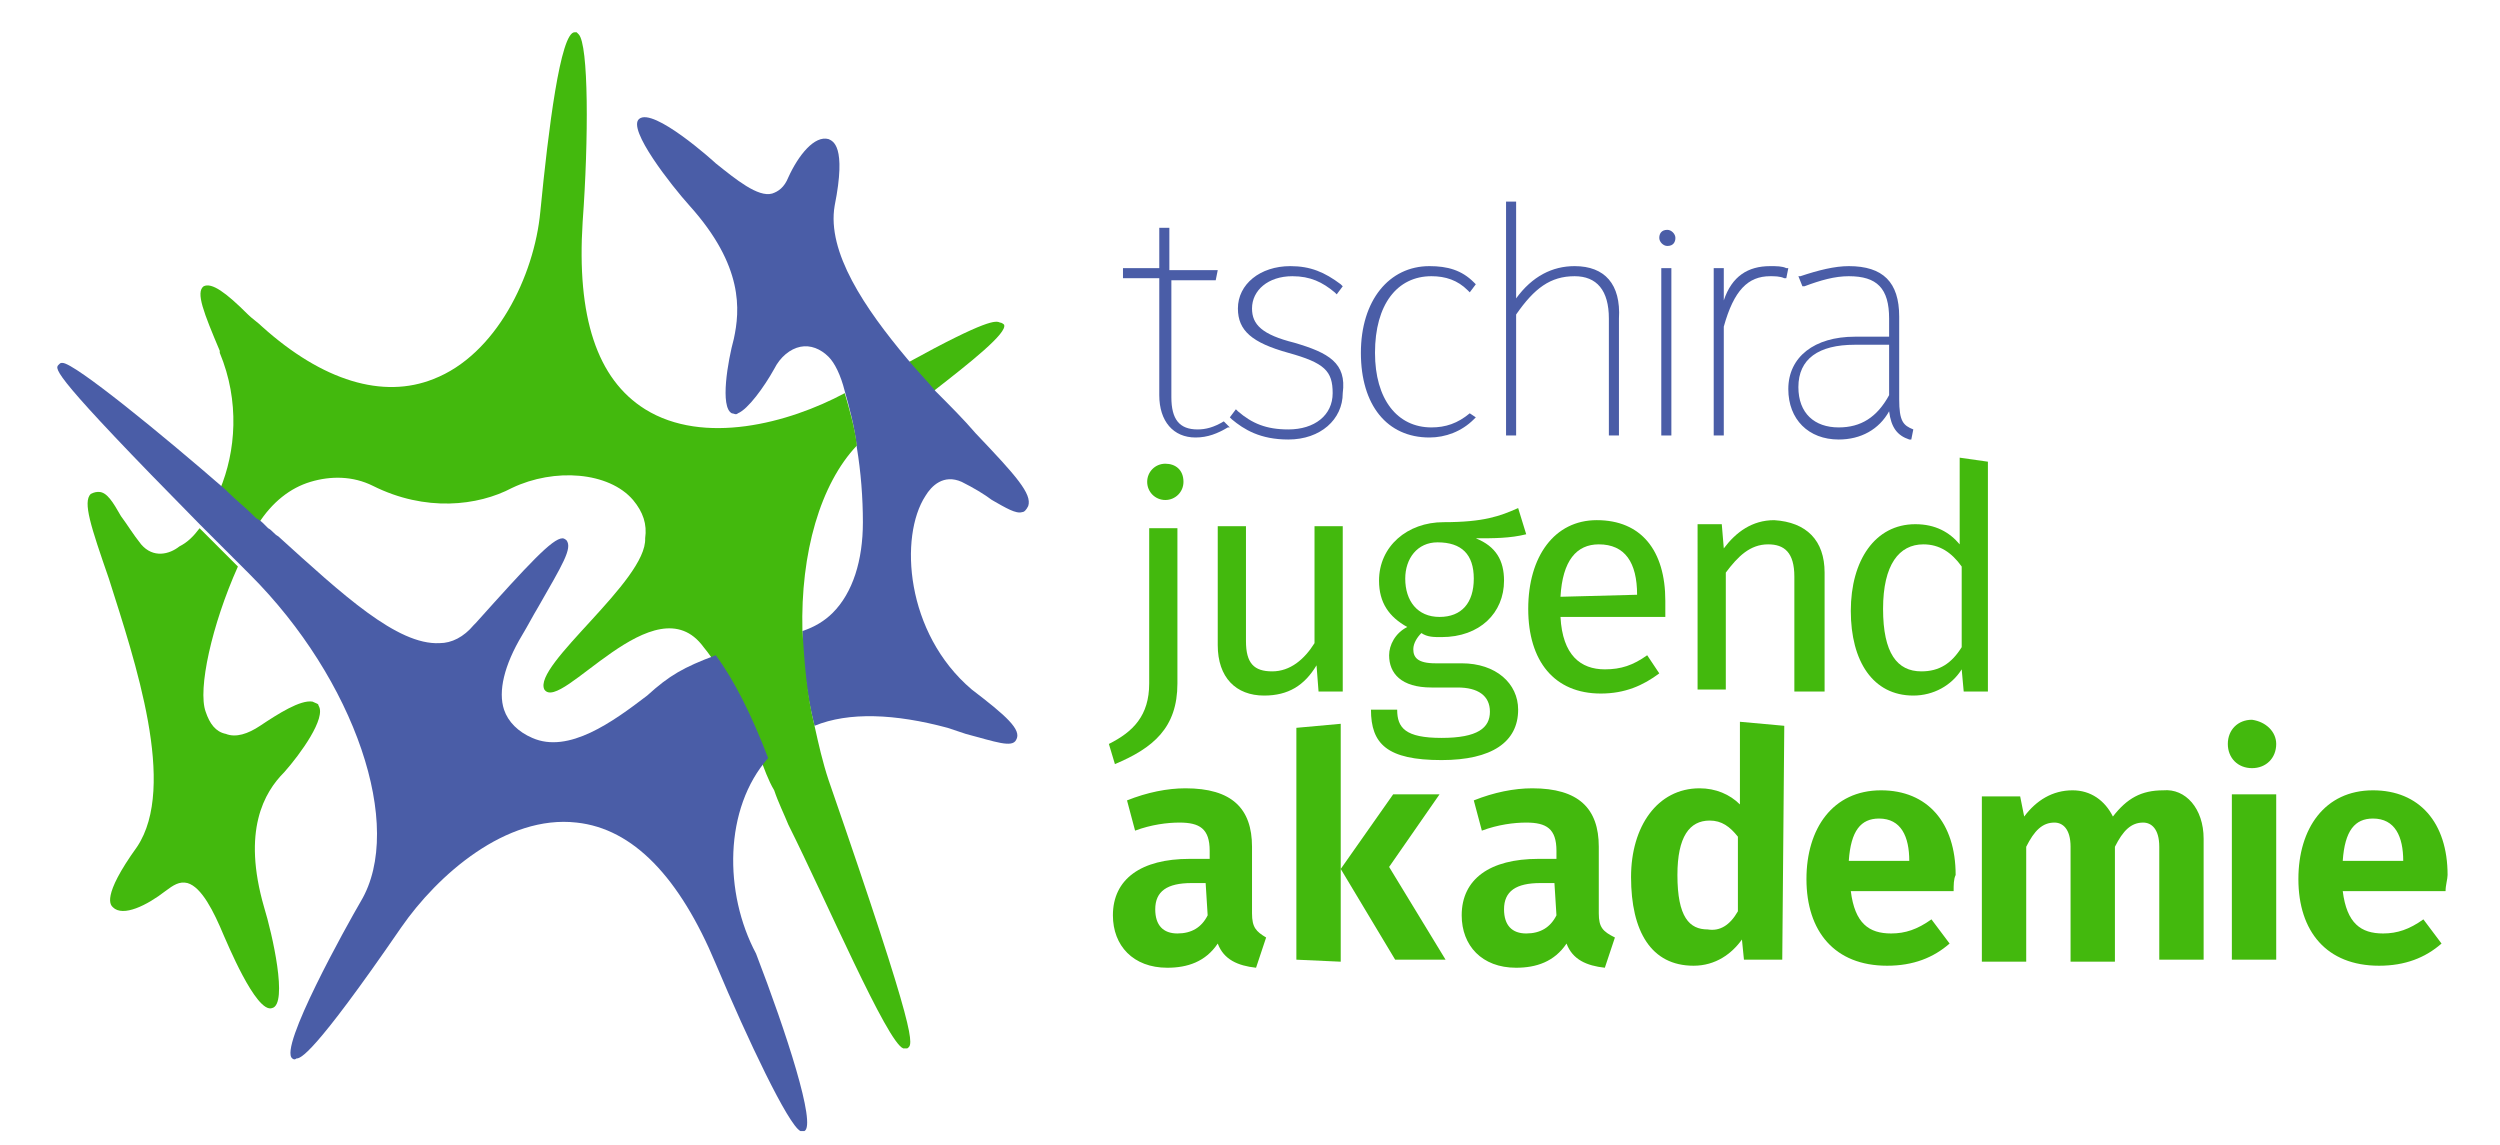
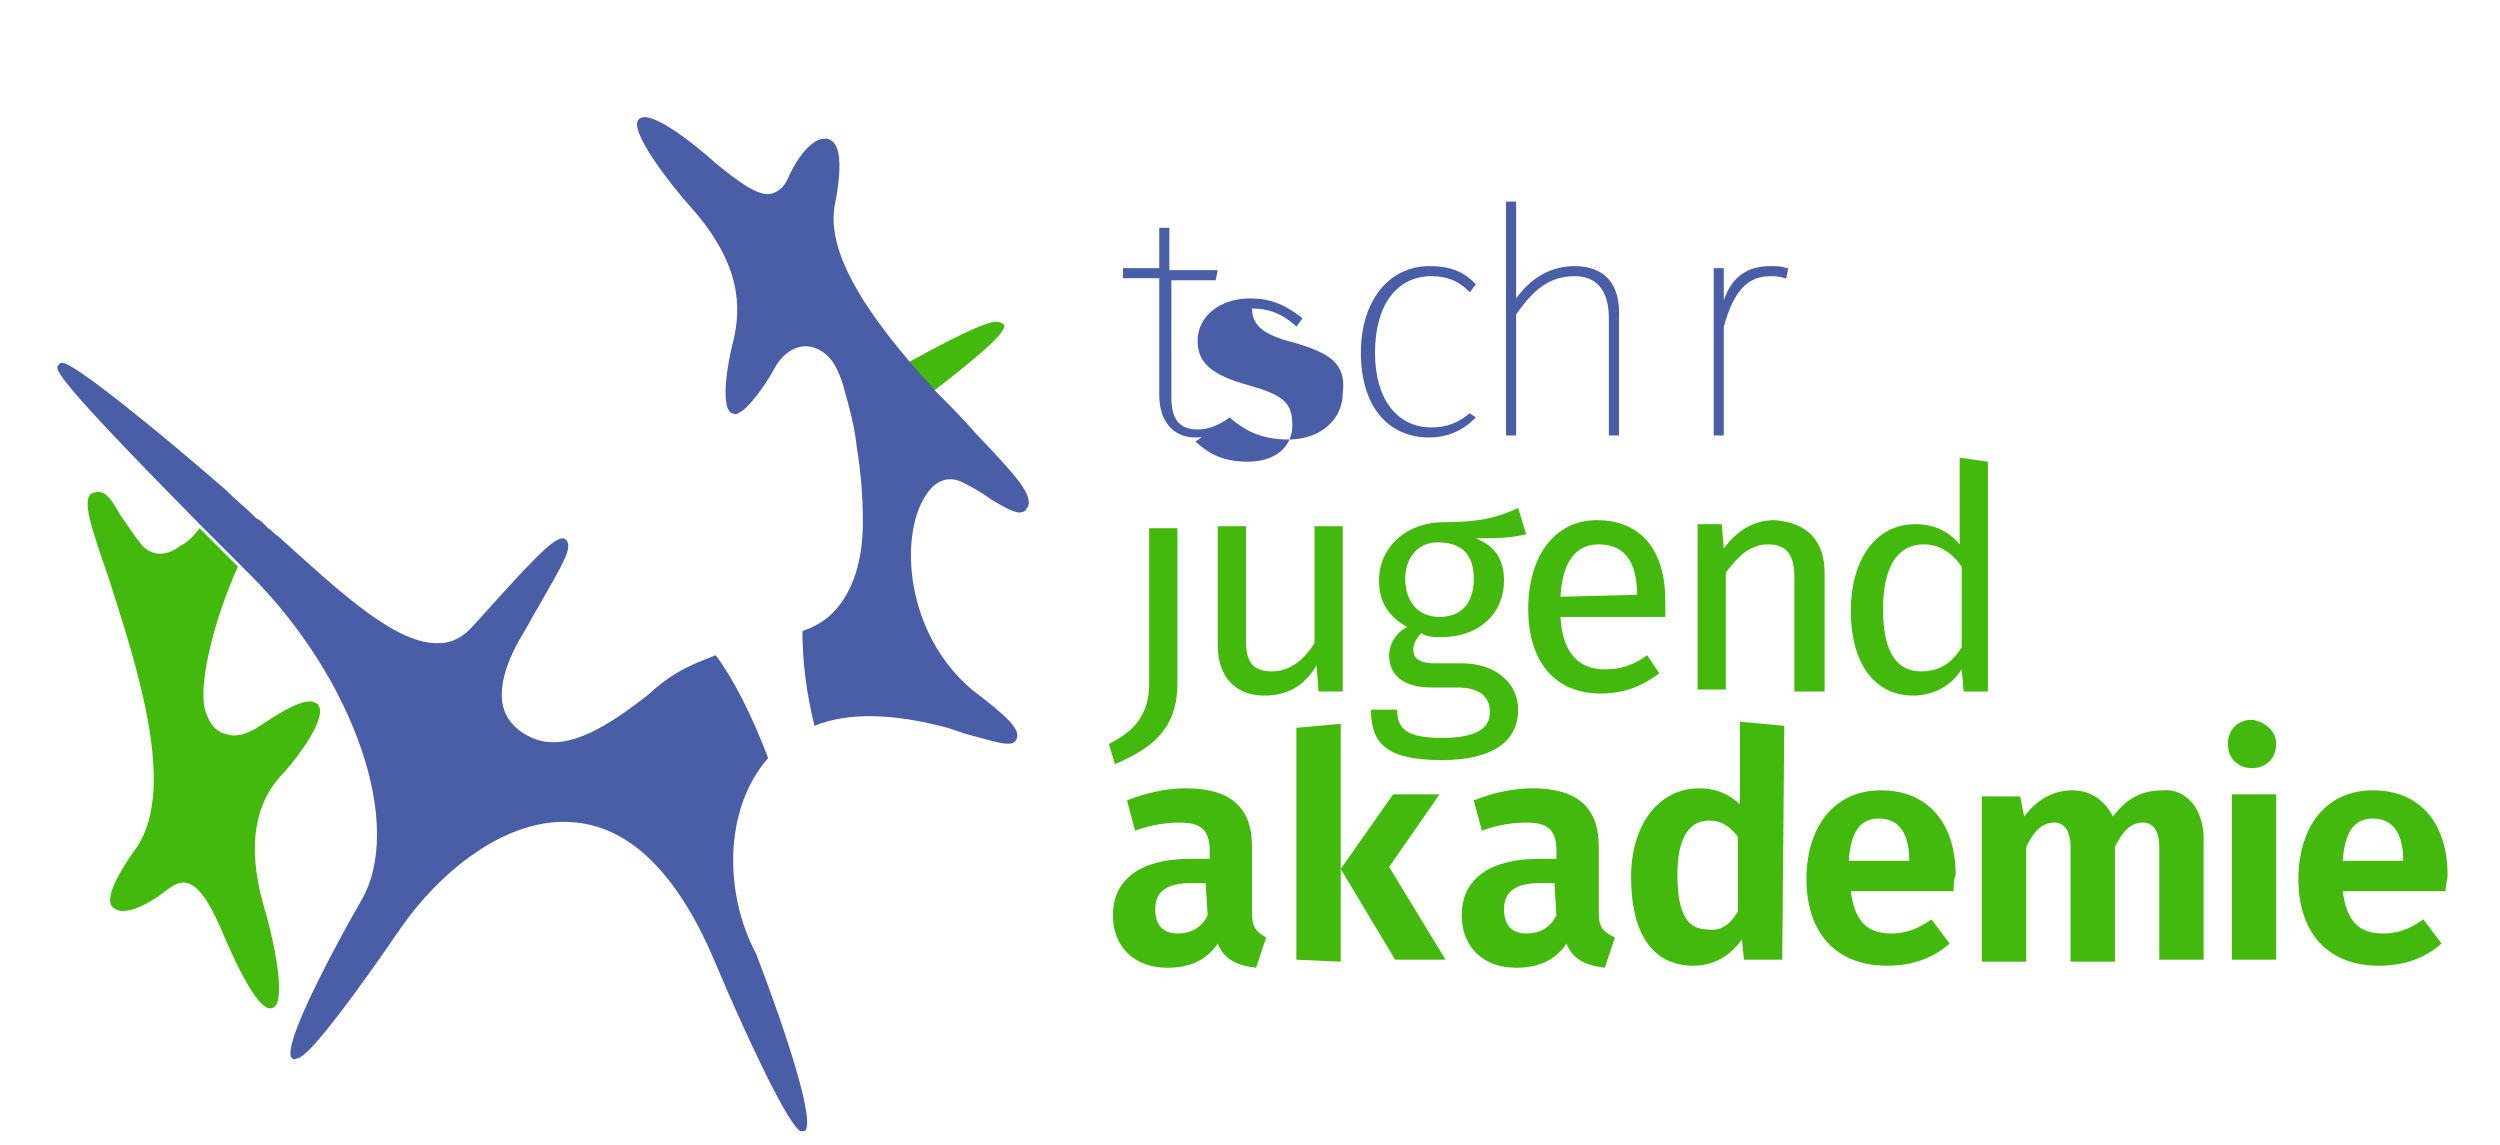
<svg xmlns="http://www.w3.org/2000/svg" version="1.1" id="Ebene_1" x="0px" y="0px" viewBox="0 0 124 56.8" style="enable-background:new 0 0 124 56.8;" xml:space="preserve">
  <style type="text/css">
	.st0{fill:#4A5DA7;}
	.st1{fill:#43B90D;}
</style>
  <g>
    <g>
      <path class="st0" d="M60.7,20.9c-0.5,0.3-0.9,0.4-1.3,0.4c-0.9,0-1.3-0.5-1.3-1.6v-5.8h2.2l0.1-0.5H58v-2.1h-0.5v2h-1.8v0.5h1.8    v5.8c0,1.3,0.7,2.1,1.8,2.1c0.6,0,1.1-0.2,1.6-0.5H61L60.7,20.9L60.7,20.9z" />
-       <path class="st0" d="M64.2,17c-1.6-0.4-2.1-0.9-2.1-1.7c0-0.9,0.8-1.6,2-1.6c0.9,0,1.5,0.3,2.1,0.8l0.1,0.1l0.3-0.4l-0.1-0.1    c-0.8-0.6-1.5-0.9-2.5-0.9c-1.5,0-2.6,0.9-2.6,2.1c0,1.1,0.7,1.7,2.5,2.2c1.8,0.5,2.2,0.9,2.2,2s-0.9,1.8-2.2,1.8    c-1.1,0-1.8-0.3-2.5-0.9l-0.1-0.1L61,20.7l0.1,0.1c0.6,0.5,1.4,1,2.8,1c1.6,0,2.7-1,2.7-2.3C66.8,18,65.9,17.5,64.2,17z" />
+       <path class="st0" d="M64.2,17c-1.6-0.4-2.1-0.9-2.1-1.7c0.9,0,1.5,0.3,2.1,0.8l0.1,0.1l0.3-0.4l-0.1-0.1    c-0.8-0.6-1.5-0.9-2.5-0.9c-1.5,0-2.6,0.9-2.6,2.1c0,1.1,0.7,1.7,2.5,2.2c1.8,0.5,2.2,0.9,2.2,2s-0.9,1.8-2.2,1.8    c-1.1,0-1.8-0.3-2.5-0.9l-0.1-0.1L61,20.7l0.1,0.1c0.6,0.5,1.4,1,2.8,1c1.6,0,2.7-1,2.7-2.3C66.8,18,65.9,17.5,64.2,17z" />
      <path class="st0" d="M72.9,20.5c-0.6,0.5-1.2,0.7-1.9,0.7c-1.7,0-2.8-1.4-2.8-3.7c0-2.4,1.1-3.8,2.8-3.8c0.7,0,1.3,0.2,1.8,0.7    l0.1,0.1l0.3-0.4L73.1,14c-0.6-0.6-1.3-0.8-2.2-0.8c-2,0-3.4,1.7-3.4,4.3s1.3,4.2,3.4,4.2c0.8,0,1.6-0.3,2.2-0.9l0.1-0.1    L72.9,20.5L72.9,20.5z" />
      <path class="st0" d="M78.1,13.2c-1.1,0-2.1,0.5-2.9,1.6V10h-0.5v11.6h0.5v-6c0.9-1.3,1.7-1.9,2.9-1.9c1.1,0,1.7,0.7,1.7,2.1v5.8    h0.5v-5.8C80.4,14.1,79.6,13.2,78.1,13.2z" />
-       <path class="st0" d="M82.7,11.4c-0.3,0-0.4,0.2-0.4,0.4s0.2,0.4,0.4,0.4c0.3,0,0.4-0.2,0.4-0.4C83.1,11.6,82.9,11.4,82.7,11.4z" />
-       <rect x="82.4" y="13.3" class="st0" width="0.5" height="8.3" />
      <path class="st0" d="M87.8,13.2c-1.1,0-1.9,0.5-2.3,1.7v-1.6H85v8.3h0.5v-5.4c0.5-1.8,1.2-2.5,2.3-2.5c0.2,0,0.5,0,0.7,0.1h0.1    l0.1-0.5h-0.1C88.4,13.2,88.1,13.2,87.8,13.2z" />
-       <path class="st0" d="M94.9,21.3c-0.5-0.2-0.7-0.4-0.7-1.5v-4.1c0-1.7-0.8-2.5-2.5-2.5c-0.7,0-1.5,0.2-2.4,0.5h-0.1l0.2,0.5h0.1    c0.8-0.3,1.5-0.5,2.2-0.5c1.4,0,2,0.6,2,2.1v0.9H92c-2,0-3.3,1-3.3,2.6c0,1.5,1,2.5,2.5,2.5c1.1,0,2-0.5,2.5-1.4    c0.1,0.8,0.4,1.2,1,1.4h0.1L94.9,21.3L94.9,21.3z M93.7,17.1v2.5c-0.6,1.1-1.4,1.6-2.5,1.6c-1.2,0-2-0.7-2-2c0-1.4,1-2.1,2.8-2.1    H93.7z" />
    </g>
    <path class="st1" d="M65.4,34.3L65.3,33c-0.6,1-1.4,1.5-2.6,1.5c-1.4,0-2.3-0.9-2.3-2.5v-5.9h1.4v5.7c0,1.1,0.4,1.5,1.3,1.5   c0.9,0,1.6-0.6,2.1-1.4v-5.8h1.4v8.2H65.4z" />
    <path class="st1" d="M69.7,28.7c0,1.1,0.6,1.9,1.7,1.9s1.7-0.7,1.7-1.9c0-1.2-0.6-1.8-1.8-1.8C70.3,26.9,69.7,27.7,69.7,28.7    M73.2,26.7c1,0.4,1.4,1.1,1.4,2.1c0,1.6-1.2,2.8-3.1,2.8c-0.4,0-0.7,0-1-0.2c-0.2,0.2-0.4,0.5-0.4,0.8c0,0.4,0.2,0.7,1.1,0.7h1.3   c1.7,0,2.8,1,2.8,2.3c0,1.6-1.3,2.5-3.8,2.5c-2.7,0-3.5-0.8-3.5-2.5h1.3c0,0.9,0.4,1.4,2.2,1.4c1.8,0,2.4-0.5,2.4-1.3   s-0.6-1.2-1.6-1.2H71c-1.5,0-2.1-0.7-2.1-1.6c0-0.5,0.3-1.1,0.9-1.4c-0.9-0.5-1.4-1.2-1.4-2.3c0-1.7,1.4-2.9,3.2-2.9   c2,0,2.8-0.3,3.7-0.7l0.4,1.3C74.9,26.7,74.1,26.7,73.2,26.7" />
    <path class="st1" d="M81.2,29.5c0-1.6-0.6-2.5-1.9-2.5c-1.1,0-1.8,0.8-1.9,2.6L81.2,29.5L81.2,29.5z M82.6,30.6h-5.2   c0.1,1.9,1,2.6,2.2,2.6c0.8,0,1.4-0.2,2.1-0.7l0.6,0.9c-0.8,0.6-1.7,1-2.9,1c-2.3,0-3.6-1.6-3.6-4.2s1.3-4.4,3.4-4.4   c2.2,0,3.4,1.5,3.4,4C82.6,30.2,82.6,30.5,82.6,30.6" />
    <path class="st1" d="M90.5,28.4v5.9H89v-5.7c0-1.2-0.5-1.6-1.3-1.6c-0.9,0-1.5,0.6-2.1,1.4v5.8h-1.4V26h1.2l0.1,1.2   c0.6-0.8,1.4-1.4,2.5-1.4C89.6,25.9,90.5,26.8,90.5,28.4" />
    <path class="st1" d="M97.3,32.1v-4c-0.5-0.7-1.1-1.1-1.9-1.1c-1.2,0-2,1-2,3.2s0.7,3.1,1.9,3.1C96.2,33.3,96.8,32.9,97.3,32.1    M98.7,34.3h-1.3l-0.1-1.1c-0.5,0.8-1.4,1.3-2.4,1.3c-2,0-3.1-1.7-3.1-4.2S93,26,95,26c1,0,1.7,0.4,2.2,1v-4.3l1.4,0.2v11.4H98.7z" />
    <path class="st1" d="M71.7,47.6h-2.5l-2.7-4.5l2.6-3.7h2.3L68.9,43L71.7,47.6z M64.3,47.6V36.1l2.2-0.2v11.8L64.3,47.6L64.3,47.6z" />
    <path class="st1" d="M86.2,45.2v-3.7c-0.4-0.5-0.8-0.8-1.4-0.8c-1,0-1.6,0.8-1.6,2.7c0,2.1,0.6,2.7,1.5,2.7   C85.3,46.2,85.8,45.9,86.2,45.2 M88.4,47.6h-1.9l-0.1-1c-0.5,0.7-1.3,1.3-2.4,1.3c-2.1,0-3.1-1.7-3.1-4.4c0-2.5,1.3-4.4,3.4-4.4   c0.8,0,1.5,0.3,2,0.8v-4.1l2.2,0.2L88.4,47.6L88.4,47.6z" />
    <path class="st1" d="M94.7,42.7c0-1.2-0.4-2.1-1.5-2.1c-0.9,0-1.4,0.6-1.5,2.1H94.7L94.7,42.7z M96.9,44.2h-5.1   c0.2,1.6,0.9,2.1,2,2.1c0.7,0,1.3-0.2,2-0.7l0.9,1.2c-0.8,0.7-1.8,1.1-3.1,1.1c-2.6,0-4-1.7-4-4.3c0-2.5,1.3-4.4,3.7-4.4   c2.3,0,3.7,1.6,3.7,4.2C96.9,43.6,96.9,43.9,96.9,44.2" />
    <path class="st1" d="M109.3,41.6v6h-2.2V42c0-0.9-0.4-1.2-0.8-1.2c-0.6,0-1,0.4-1.4,1.2v5.7h-2.2V42c0-0.9-0.4-1.2-0.8-1.2   c-0.6,0-1,0.4-1.4,1.2v5.7h-2.2v-8.2h1.9l0.2,1c0.6-0.8,1.4-1.3,2.4-1.3c0.9,0,1.6,0.5,2,1.3c0.7-0.9,1.4-1.3,2.5-1.3   C108.4,39.1,109.3,40.1,109.3,41.6" />
    <path class="st1" d="M110.7,39.4h2.2v8.2h-2.2V39.4z M112.9,36.9c0,0.7-0.5,1.2-1.2,1.2s-1.2-0.5-1.2-1.2s0.5-1.2,1.2-1.2   C112.4,35.8,112.9,36.3,112.9,36.9" />
    <path class="st1" d="M119.2,42.7c0-1.2-0.4-2.1-1.5-2.1c-0.9,0-1.4,0.6-1.5,2.1H119.2L119.2,42.7z M121.3,44.2h-5.1   c0.2,1.6,0.9,2.1,2,2.1c0.7,0,1.3-0.2,2-0.7l0.9,1.2c-0.8,0.7-1.8,1.1-3.1,1.1c-2.6,0-4-1.7-4-4.3c0-2.5,1.3-4.4,3.7-4.4   c2.3,0,3.7,1.6,3.7,4.2C121.4,43.6,121.3,43.9,121.3,44.2" />
-     <path class="st1" d="M57.8,23c-0.5,0-0.9,0.4-0.9,0.9s0.4,0.9,0.9,0.9s0.9-0.4,0.9-0.9C58.7,23.3,58.3,23,57.8,23z" />
    <path class="st1" d="M62.1,45.3V42c0-1.9-1-2.9-3.3-2.9c-0.9,0-1.9,0.2-2.9,0.6l0.4,1.5c0.8-0.3,1.6-0.4,2.2-0.4   c1,0,1.5,0.3,1.5,1.4v0.4h-1c-2.4,0-3.8,1-3.8,2.8c0,1.5,1,2.6,2.7,2.6c1,0,1.9-0.3,2.5-1.2c0.3,0.8,1,1.1,1.9,1.2l0.5-1.5   C62.3,46.2,62.1,46,62.1,45.3z M59.9,45.4c-0.3,0.6-0.8,0.9-1.5,0.9s-1.1-0.4-1.1-1.2c0-0.9,0.6-1.3,1.8-1.3h0.7L59.9,45.4   L59.9,45.4z" />
    <path class="st1" d="M57,26.1v7.8c0,1.6-0.8,2.4-2,3l0.3,1c1.9-0.8,3.1-1.8,3.1-4v-7.7H57V26.1z" />
    <path class="st1" d="M79.3,45.3V42c0-1.9-1-2.9-3.3-2.9c-0.9,0-1.9,0.2-2.9,0.6l0.4,1.5c0.8-0.3,1.6-0.4,2.2-0.4   c1,0,1.5,0.3,1.5,1.4v0.4h-0.9c-2.4,0-3.8,1-3.8,2.8c0,1.5,1,2.6,2.7,2.6c1,0,1.9-0.3,2.5-1.2c0.3,0.8,1,1.1,1.9,1.2l0.5-1.5   C79.5,46.2,79.3,46,79.3,45.3z M77.2,45.4c-0.3,0.6-0.8,0.9-1.5,0.9s-1.1-0.4-1.1-1.2c0-0.9,0.6-1.3,1.8-1.3h0.7L77.2,45.4   L77.2,45.4z" />
    <polygon class="st0" points="42.1,19.4 42.1,19.4 42.1,19.4  " />
    <path class="st1" d="M14.1,38.3c0.8-0.9,2.1-2.7,1.7-3.3c0-0.1-0.1-0.1-0.3-0.2c-0.6-0.1-1.7,0.6-2.6,1.2c-0.6,0.4-1.2,0.6-1.7,0.4   c-0.5-0.1-0.8-0.5-1-1.1c-0.4-1.1,0.3-4.3,1.6-7.2c-0.7-0.7-1.3-1.3-1.9-1.9c-0.3,0.4-0.6,0.7-1,0.9C8.4,27.5,7.6,27.7,7,27   c-0.4-0.5-0.7-1-1-1.4c-0.4-0.7-0.7-1.2-1.1-1.2c-0.1,0-0.2,0-0.4,0.1c-0.4,0.4,0,1.6,0.9,4.2C6.7,32.8,8.8,39,6.8,42   c-1.8,2.5-1.3,2.9-1.2,3c0.5,0.5,1.7-0.1,2.6-0.8c0.4-0.3,0.7-0.5,1.1-0.4c0.7,0.2,1.3,1.4,1.8,2.6c0.1,0.2,1.6,3.9,2.4,3.6   c0.8-0.2,0-3.7-0.4-5C12,41.2,13.1,39.3,14.1,38.3z" />
    <path class="st1" d="M46.3,19.4c1.8-1.4,3.7-2.9,3.5-3.3c0,0-0.1-0.1-0.2-0.1c-0.2-0.1-0.6-0.2-4.6,2   C45.4,18.3,45.9,18.9,46.3,19.4z" />
    <path class="st0" d="M48.4,21.5c-0.6-0.7-1.3-1.4-2-2.1c-0.4-0.5-1-1.1-1.4-1.6c-2.1-2.5-4-5.3-3.6-7.6c0.6-3-0.1-3.2-0.3-3.3   c-0.7-0.2-1.5,0.8-2,1.9c-0.2,0.5-0.5,0.7-0.8,0.8c-0.7,0.2-1.8-0.7-2.8-1.5c-0.1-0.1-3.1-2.8-3.8-2.2c-0.6,0.5,1.6,3.3,2.5,4.3   c2.7,3,2.5,5.2,2.2,6.6c-0.3,1.1-0.7,3.4-0.1,3.7c0.1,0,0.2,0.1,0.3,0c0.5-0.2,1.3-1.3,1.8-2.2c0.3-0.6,0.8-1,1.3-1.1   s1,0.1,1.4,0.5c0.3,0.3,0.6,0.9,0.8,1.7c0.2,0.7,0.5,1.8,0.6,2.8c0.2,1.2,0.3,2.5,0.3,3.7c0,1.9-0.5,3.5-1.5,4.5   c-0.4,0.4-0.9,0.7-1.5,0.9c0,1.5,0.2,3.1,0.6,4.7c1.7-0.7,4-0.6,6.6,0.1c0.3,0.1,0.6,0.2,0.9,0.3c1.5,0.4,2.3,0.7,2.5,0.3   c0.3-0.5-0.5-1.2-2.2-2.5l0,0c-3.3-2.8-3.6-7.6-2.3-9.6c0.3-0.5,0.9-1.1,1.8-0.7c0.6,0.3,1.1,0.6,1.5,0.9c0.7,0.4,1.2,0.7,1.5,0.6   c0.1,0,0.2-0.1,0.3-0.3C51.2,24.5,50.4,23.6,48.4,21.5z" />
-     <path class="st1" d="M40.4,36L40.4,36L40.4,36c-0.4-1.6-0.5-3.2-0.6-4.7l0,0l0,0c-0.1-3.9,0.9-7.3,2.7-9.2   c-0.1-0.9-0.4-1.9-0.6-2.6c-2.8,1.5-7,2.6-9.9,0.8c-2.4-1.5-3.4-4.6-3.1-9.3c0.3-4.1,0.3-8.8-0.2-9.3l-0.1-0.1h-0.1   c-0.7,0-1.3,4.8-1.7,8.9c-0.3,3.2-2.2,7.1-5.3,8.3c-2.5,1-5.5,0.1-8.5-2.6c-0.2-0.2-0.5-0.4-0.7-0.6c-1.1-1.1-1.8-1.6-2.2-1.4   c-0.4,0.3,0,1.3,0.8,3.2v0.1c1,2.4,0.8,4.9,0,6.8c0.4,0.4,0.9,0.8,1.2,1.1c0.2,0.1,0.4,0.4,0.7,0.6c0.7-1.1,1.6-1.8,2.6-2.1   c1-0.3,2.1-0.3,3.1,0.2l0,0c2.6,1.3,5.2,1,6.9,0.1c2.1-1,4.8-0.8,6,0.6c0.5,0.6,0.7,1.2,0.6,1.9c0.1,2.1-5.6,6.3-5,7.5   c0.8,1.2,5.5-5.4,7.9-2.1l0,0c1,1.2,1.9,3.2,2.8,5.5l0,0l0,0c0.2,0.5,0.4,1.1,0.7,1.6c0.2,0.6,0.5,1.2,0.7,1.7   C41,44.7,44,51.7,44.8,52c0.1,0,0.1,0,0.2,0c0.3-0.2,0.6-0.3-3.9-13.3C40.8,37.8,40.6,36.9,40.4,36z" />
    <path class="st0" d="M38.1,37.6L38.1,37.6L38.1,37.6c-0.8-2.1-1.7-3.9-2.6-5.1c-1.6,0.6-2.3,1-3.4,2c-1.7,1.3-3.9,2.9-5.7,2.1   c-0.7-0.3-1.2-0.8-1.4-1.4c-0.3-0.9,0-2.2,0.9-3.7c0.3-0.5,0.5-0.9,0.8-1.4c1.2-2.1,1.7-2.9,1.4-3.3c0,0-0.1-0.1-0.2-0.1   c-0.5,0-1.7,1.3-4.3,4.2L23.5,31c-0.5,0.6-1.1,0.9-1.7,0.9c-2.1,0.1-4.8-2.4-8-5.3c-0.2-0.1-0.3-0.3-0.5-0.4l0,0   c-0.1-0.1-0.1-0.1-0.2-0.2l0,0c-0.1-0.1-0.2-0.2-0.4-0.3l0,0l-0.1-0.1l0,0l-0.1-0.1c-0.3-0.3-0.8-0.7-1.2-1.1l0,0l0,0l0,0l-0.1-0.1   l0,0l0,0C8.1,21.6,3.7,18,3.1,18C3,18,3,18,2.9,18.1c-0.2,0.2-0.3,0.5,7,7.9l0,0c0,0,0.1,0.1,0.2,0.2c0.1,0.1,0.1,0.1,0.2,0.2l0,0   c0.6,0.6,1.5,1.5,2.1,2.1c5.2,5.2,7.7,12.5,5.5,16.2c-0.7,1.2-4.1,7.3-3.4,7.8c0,0,0.1,0.1,0.2,0c0.2,0,0.8-0.1,5.2-6.5   c1.8-2.6,5.2-5.6,8.7-5.2c2.8,0.3,5.1,2.7,6.9,7c1.6,3.8,3.6,8,4.2,8.3h0.1h0.1c0.6-0.3-0.9-4.9-2.4-8.8   C35.9,44.3,35.9,40.1,38.1,37.6z" />
  </g>
</svg>